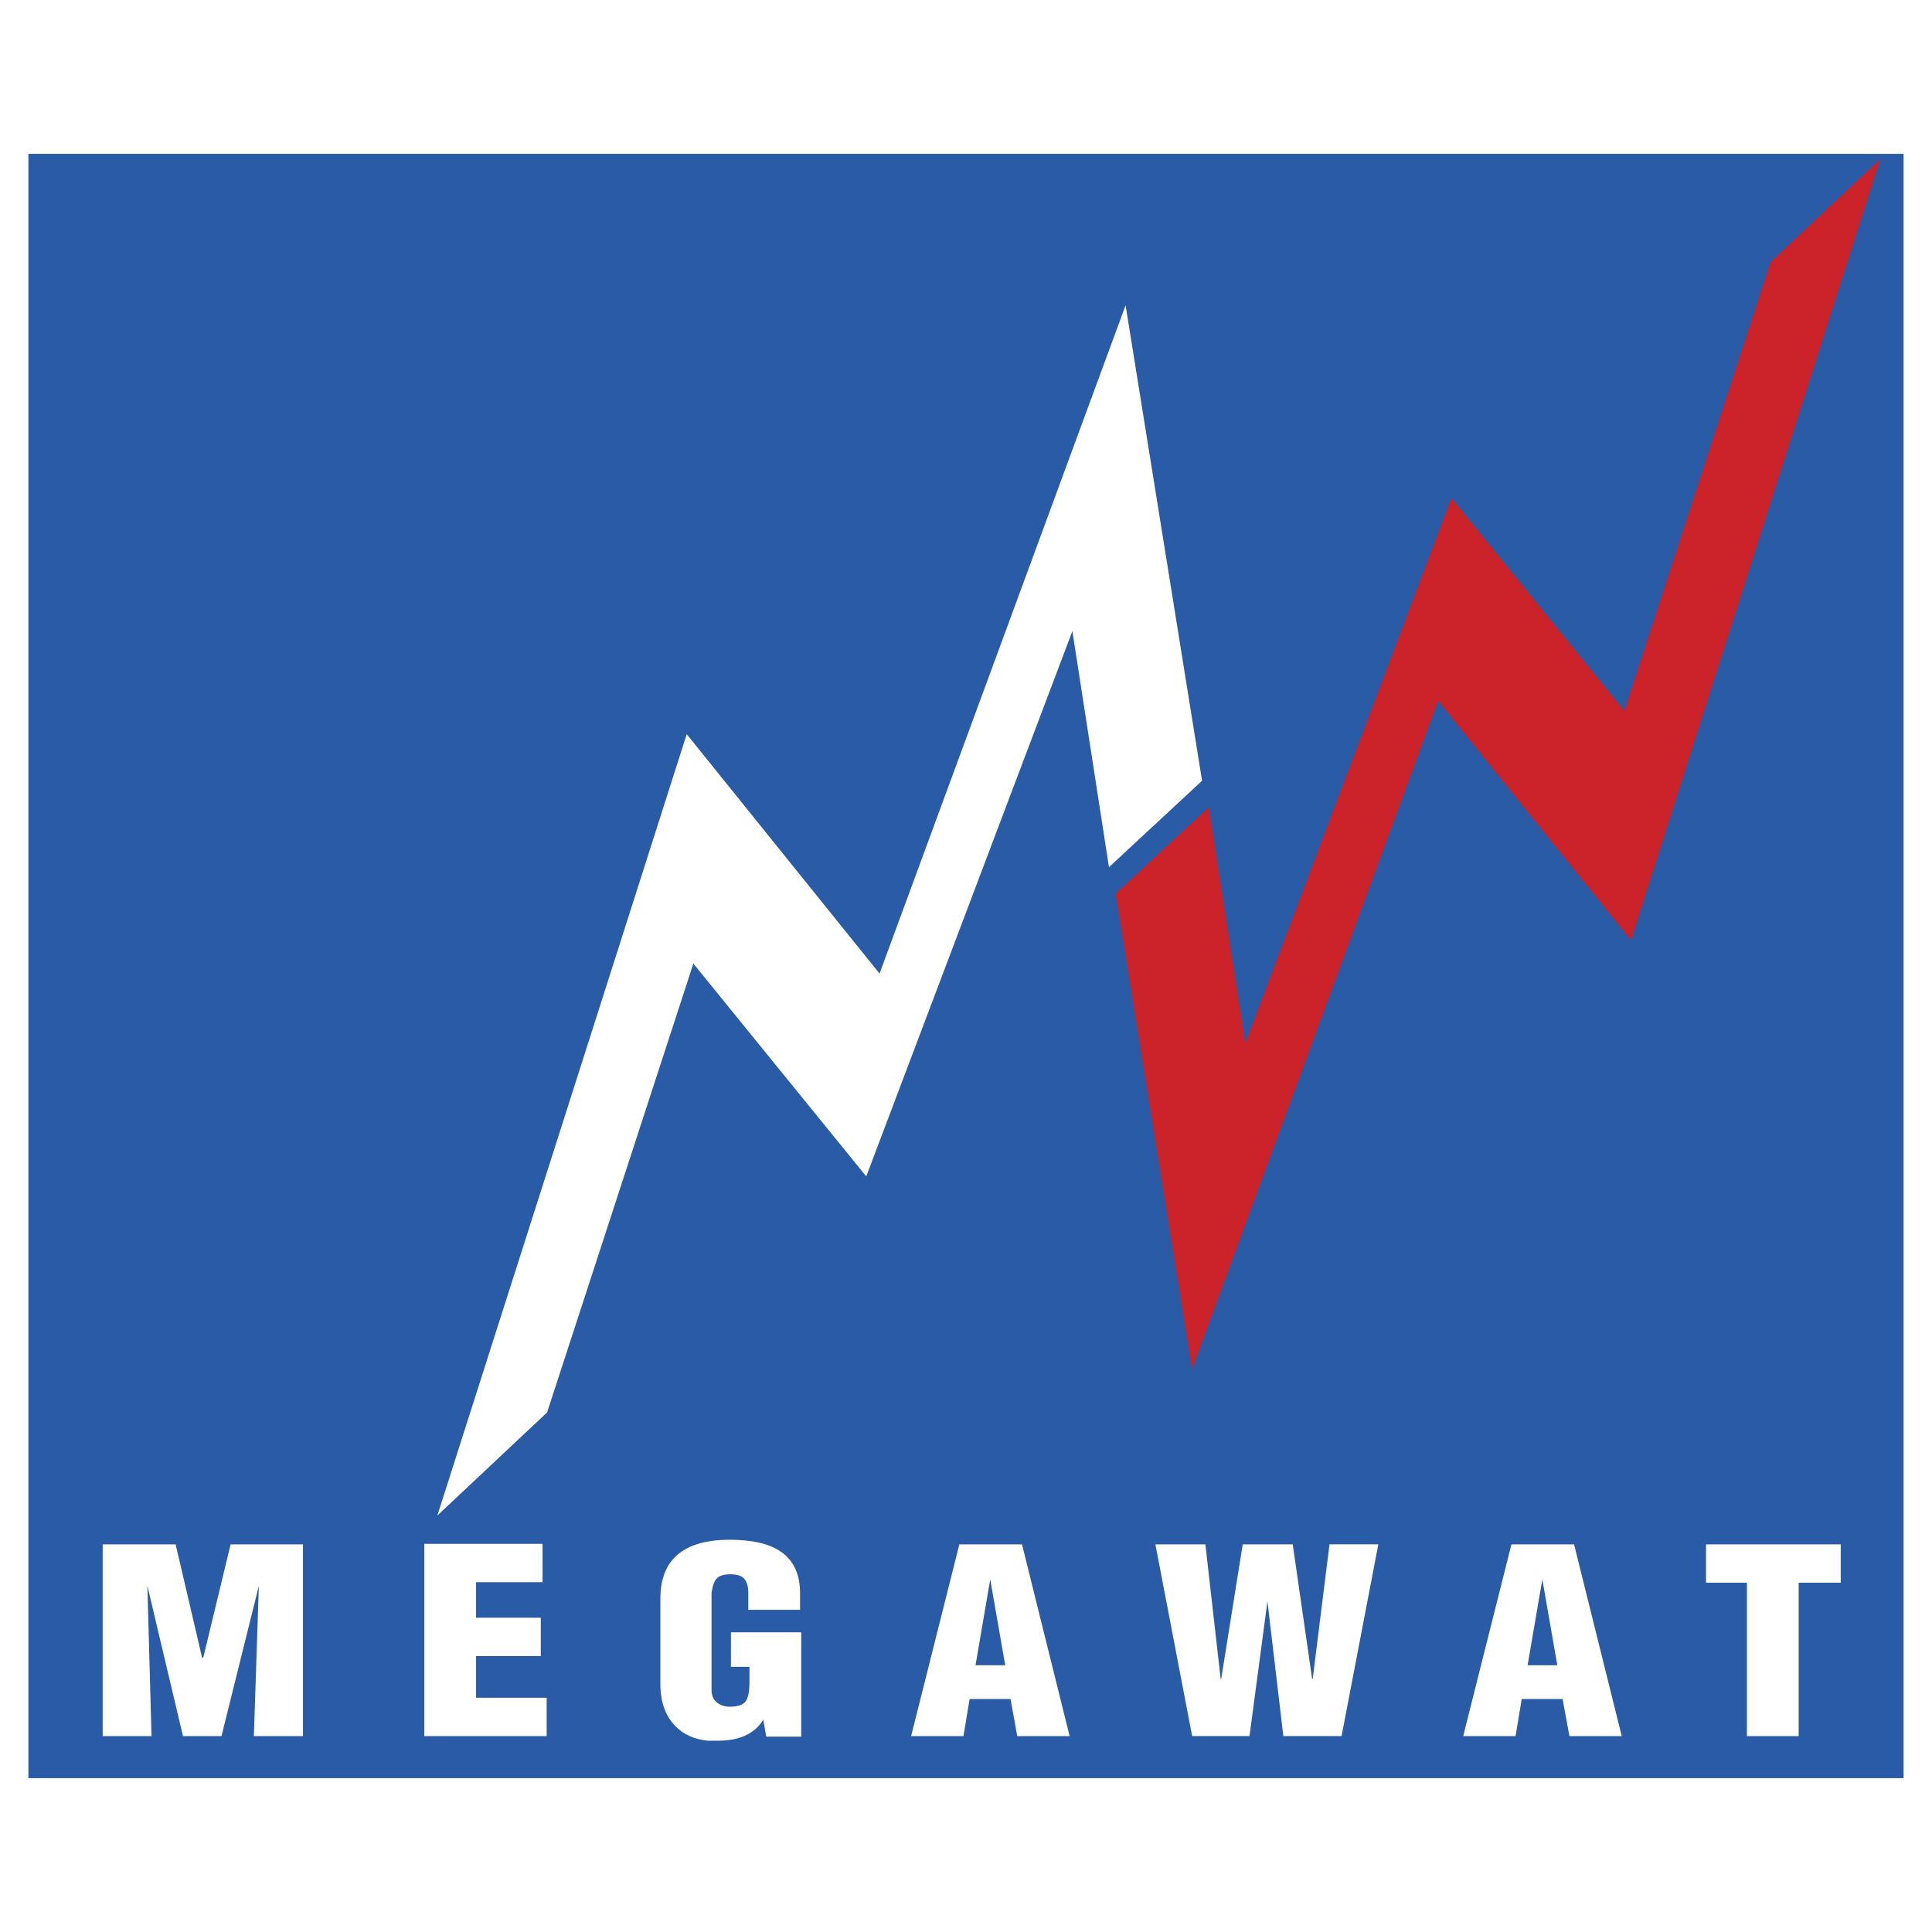
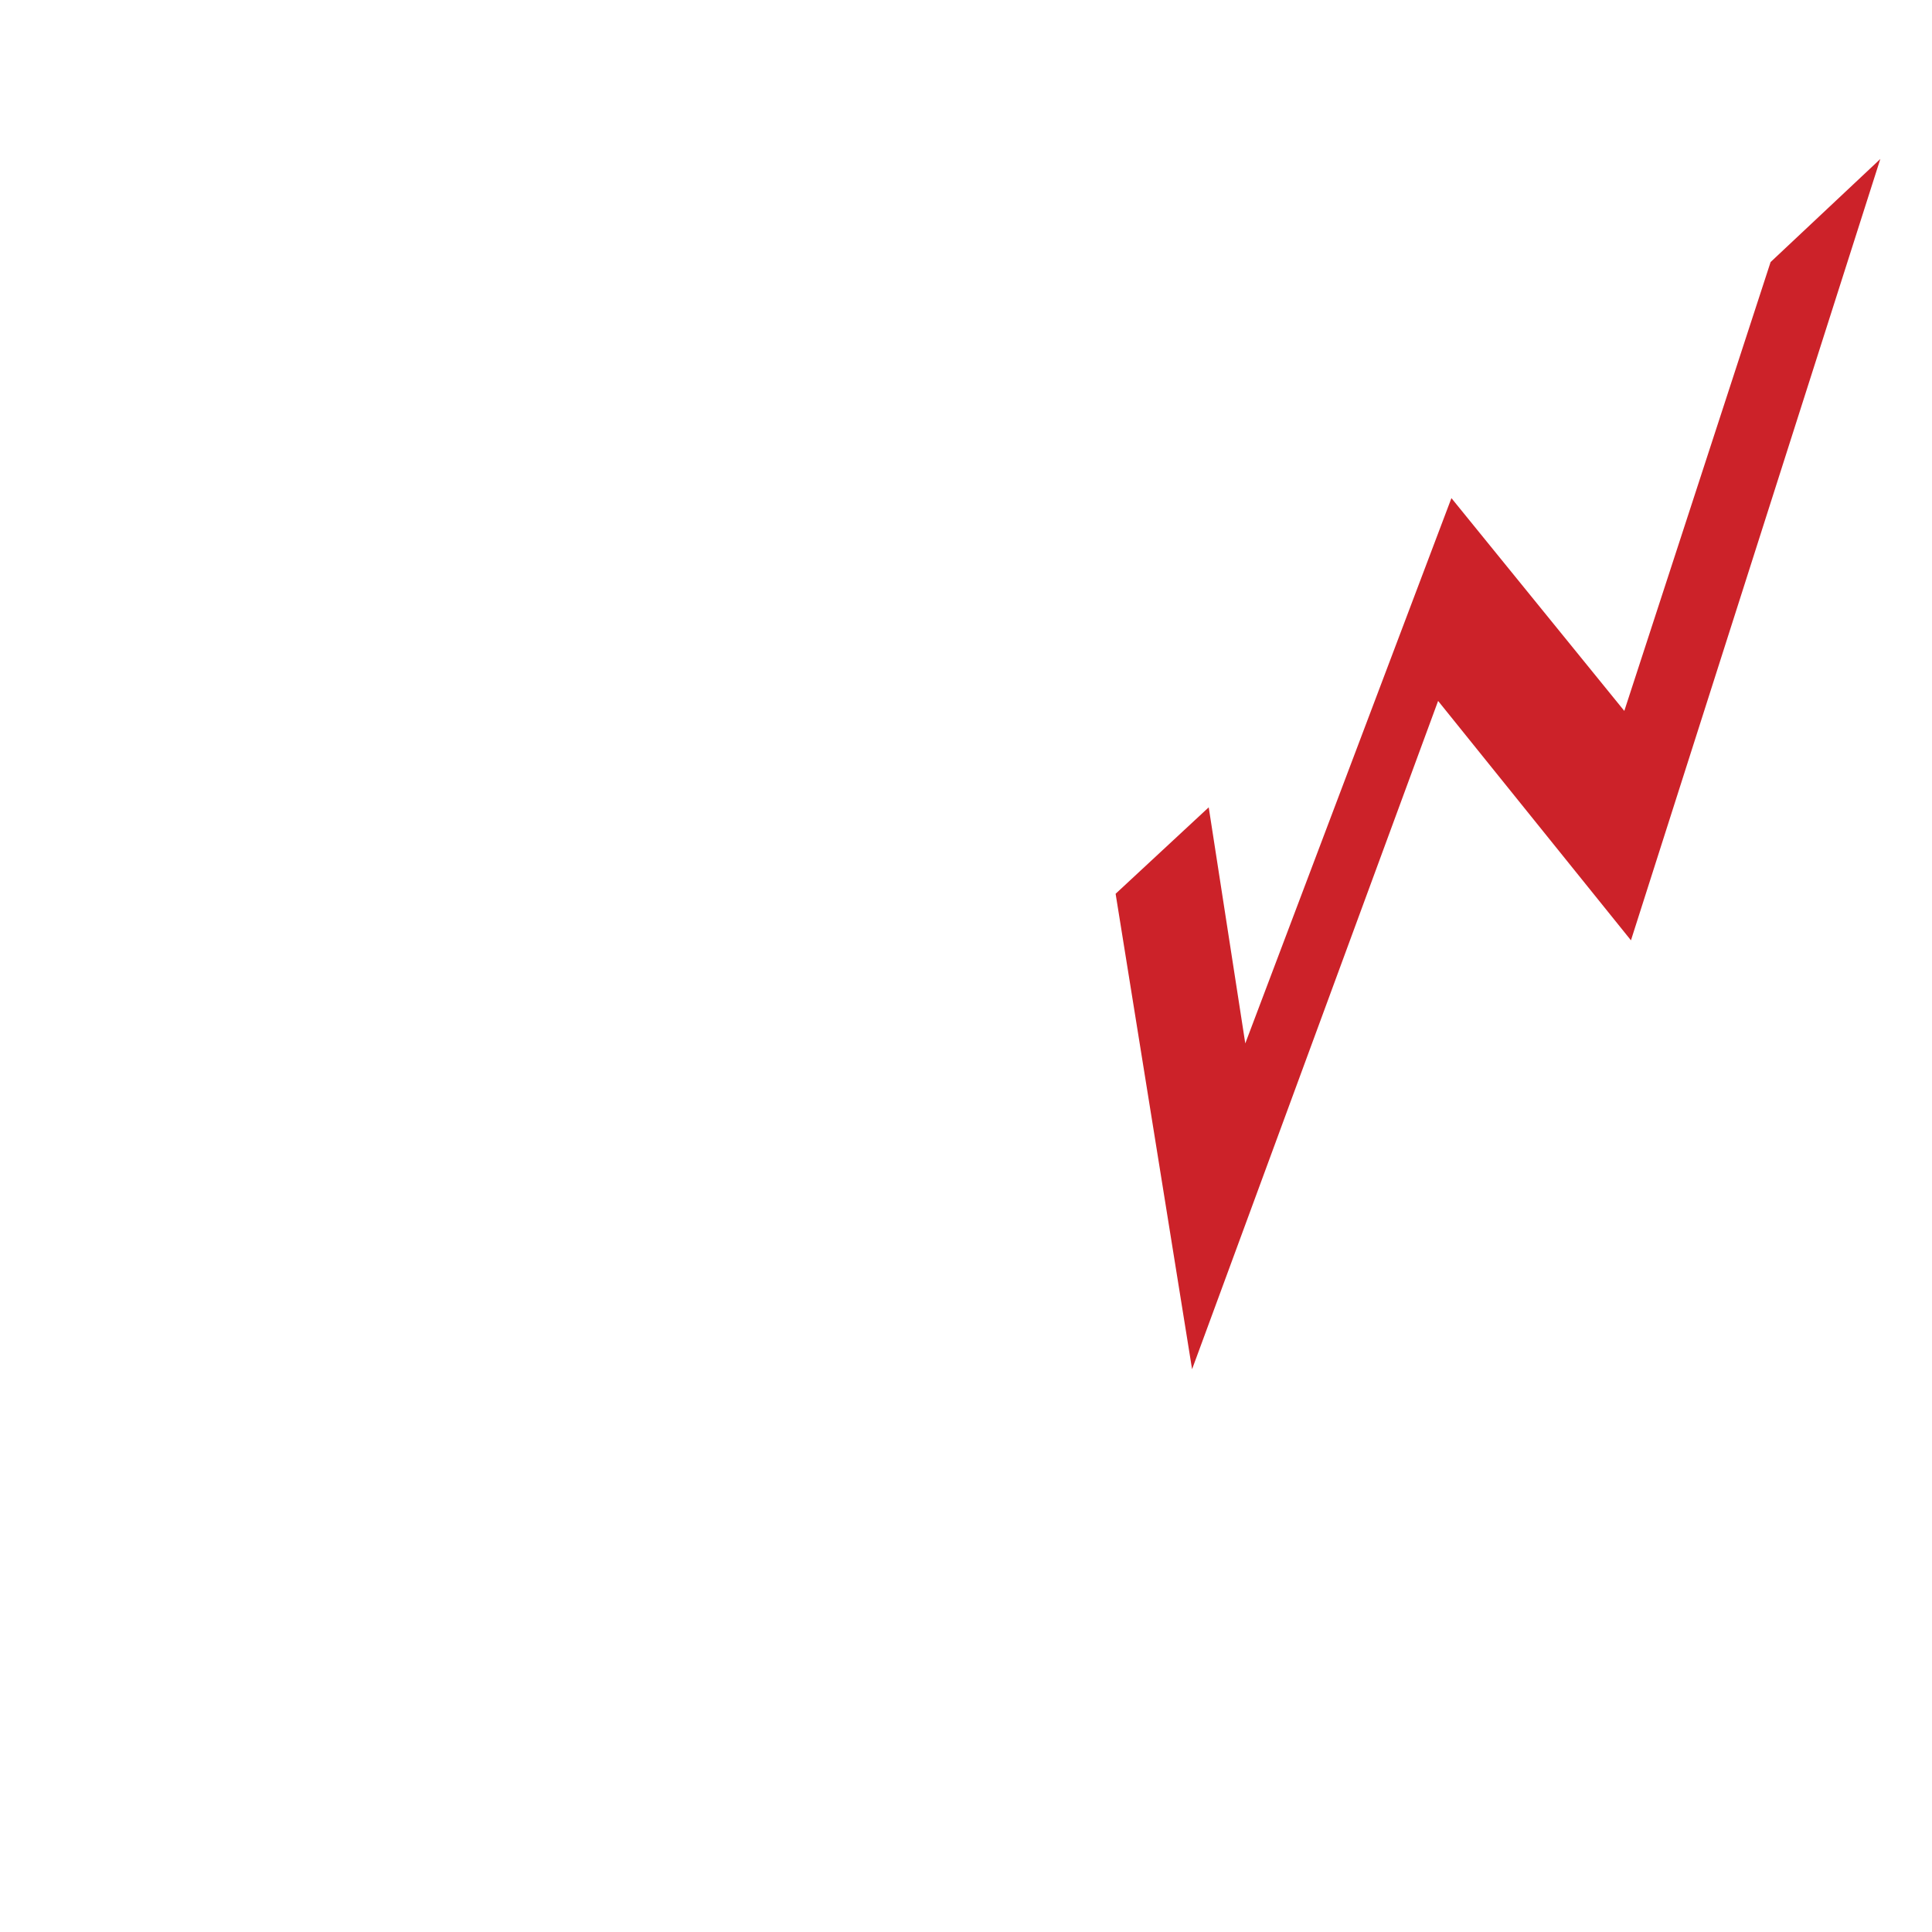
<svg xmlns="http://www.w3.org/2000/svg" width="2500" height="2500" viewBox="0 0 192.756 192.756">
  <g fill-rule="evenodd" clip-rule="evenodd">
-     <path fill="#fff" d="M0 0h192.756v192.756H0V0z" />
-     <path fill="#295ba7" d="M2.834 15.348h187.088v162.06H2.834V15.348z" />
-     <path d="M10.244 173.212V154.08h7.277l2.641 11.3h.118l2.729-11.3h7.218v19.132h-4.9l.499-14.999-3.727 14.999h-3.844l-3.551-14.999.412 14.999h-4.872zm32.089 0v-19.183h11.796v3.826h-6.631v3.545h6.456v3.827h-6.456v4.158h7.042v3.826H42.333v.001zm33.821-1.633c-.861 1.395-2.367 2.092-4.519 2.092h-.998c-1.33-.119-2.416-.604-3.257-1.454-.998-1.02-1.496-2.432-1.496-4.234v-8.469c0-1.752.459-3.112 1.374-4.082 1.149-1.207 2.998-1.811 5.551-1.811 2.279 0 3.995.408 5.145 1.225 1.247.884 1.868 2.253 1.868 4.106v1.658h-5.165v-1.709c0-.731-.186-1.241-.558-1.531-.274-.203-.685-.306-1.232-.306-.567 0-.978.103-1.232.306-.255.204-.431.519-.528.944l-.117.587v9.719c0 .527.176.936.527 1.225.353.289.773.434 1.262.434.822 0 1.36-.179 1.614-.536.254-.356.382-.994.382-1.913v-1.53h-1.849v-3.443h7.013v10.407h-3.492l-.293-1.685zm14.748 1.633l4.812-19.132h6.25l4.752 19.132h-5.223l-.674-3.699h-4.08l-.616 3.699h-5.221zm6.426-7.066h2.963l-1.496-8.572-1.467 8.572zm21.613 7.066l-3.668-19.132h4.988l1.527 13.443.057-.051 2.143-13.393h4.988l1.938 13.443.059-.051 1.672-13.393h4.871l-3.666 19.132h-5.811l-1.586-13.444-1.789 13.444h-5.723v.002zm27.043 0l4.812-19.132h6.25l4.754 19.132h-5.223l-.676-3.699h-4.078l-.617 3.699h-5.222zm6.426-7.066h2.965l-1.498-8.572-1.467 8.572zm21.879 7.066v-15.306h-4.078v-3.826h13.439v3.826h-4.197v15.306h-5.164zM43.635 151.203L68.514 73.25l19.239 23.883 24.548-66.675 7.629 47.436-9.287 8.624-3.651-23.552-20.566 54.402-17.249-21.23-14.595 44.782-10.947 10.283z" fill="#fff" />
    <path fill="#cc2229" d="M187.6 15.862l-24.879 77.954-19.241-23.884-24.546 66.675-7.629-47.435 9.289-8.625 3.648 23.553 20.567-54.402 17.248 21.23 14.595-44.782L187.6 15.862z" />
  </g>
</svg>